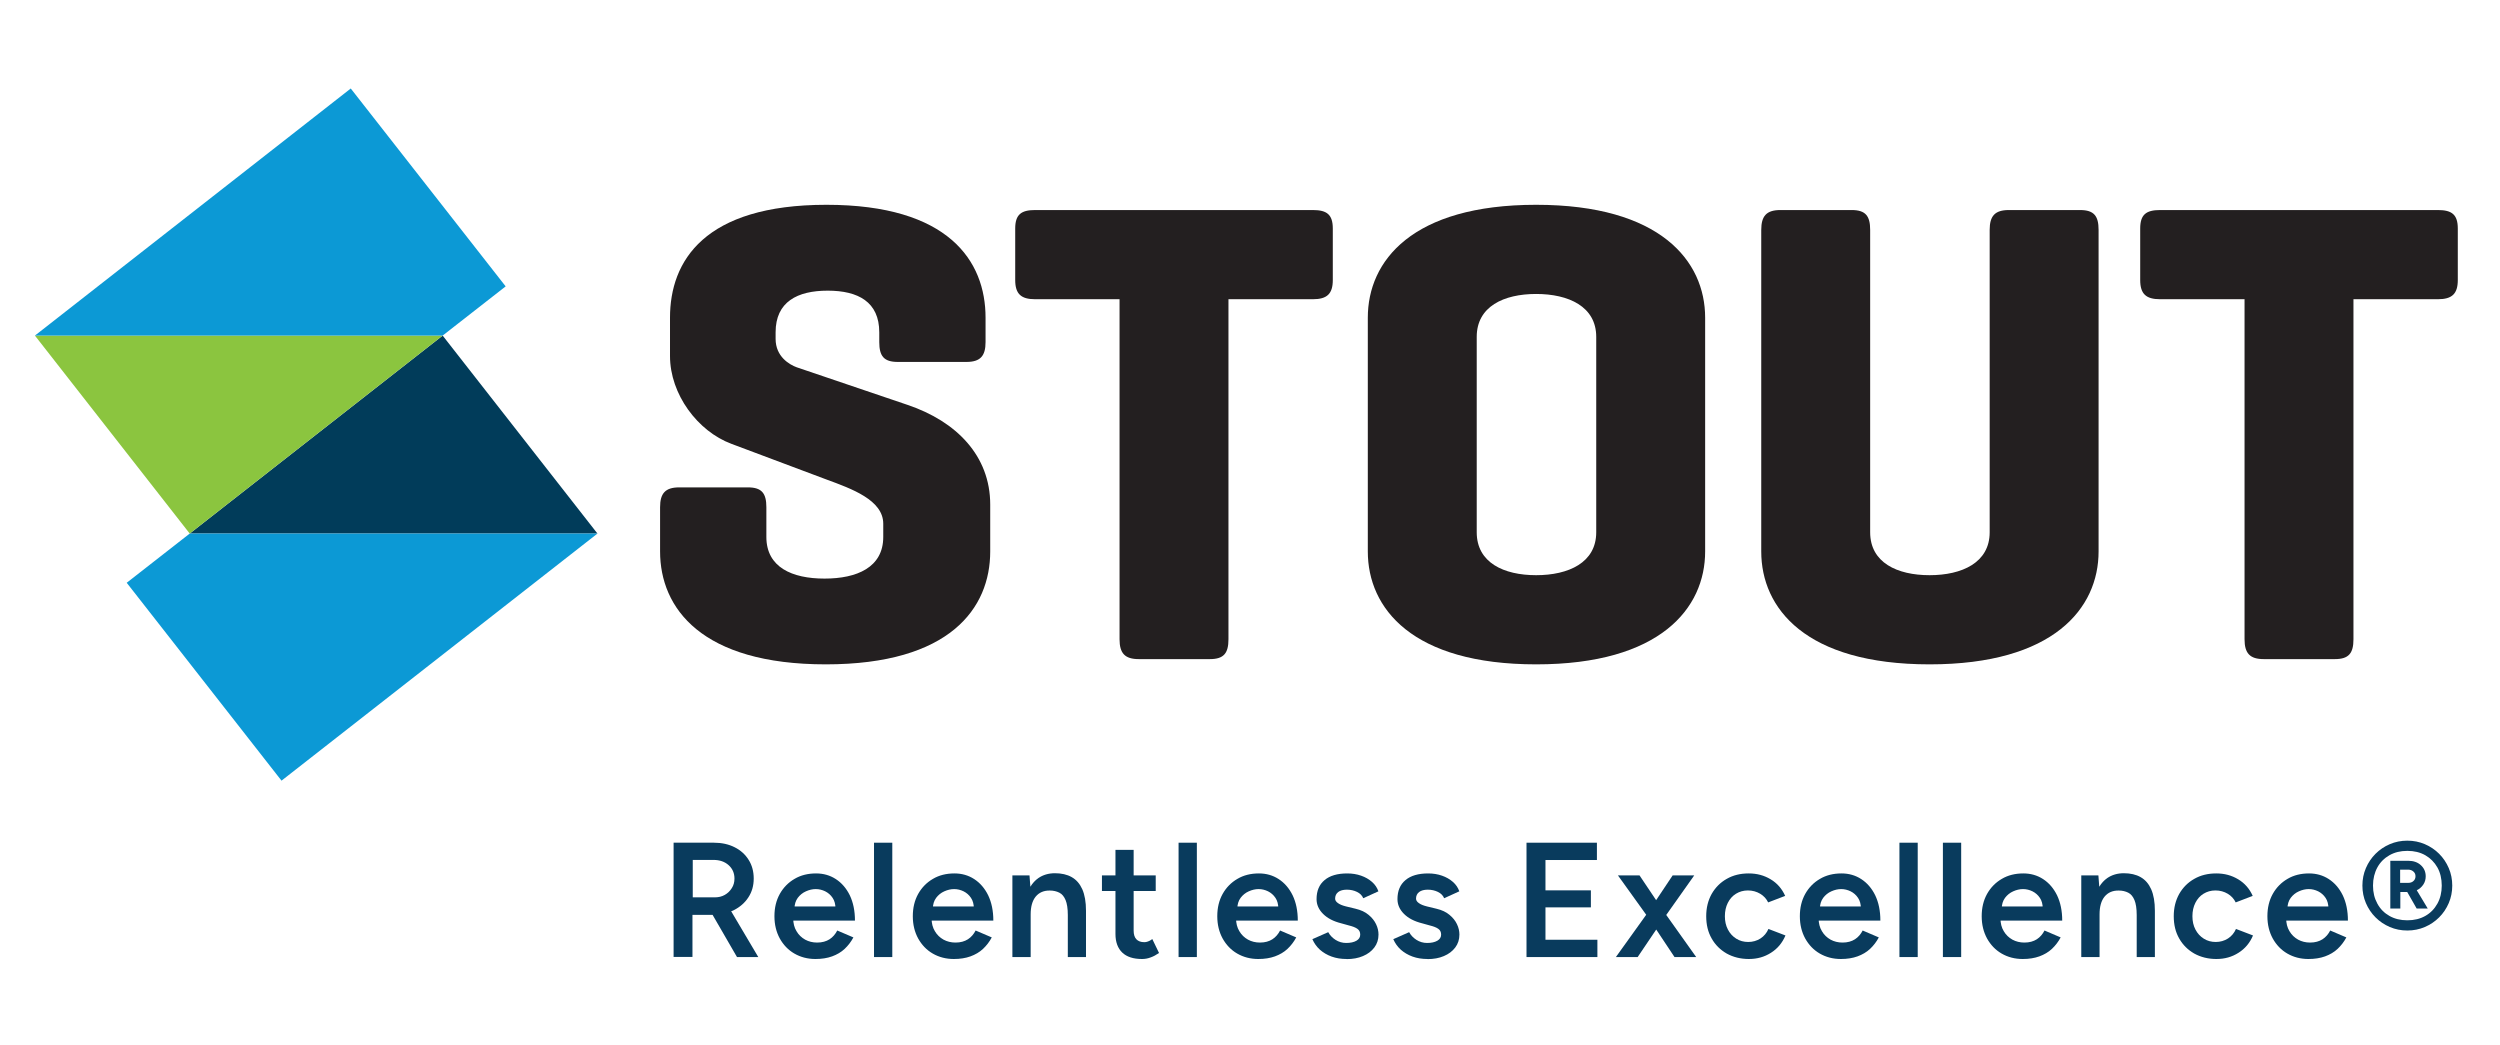
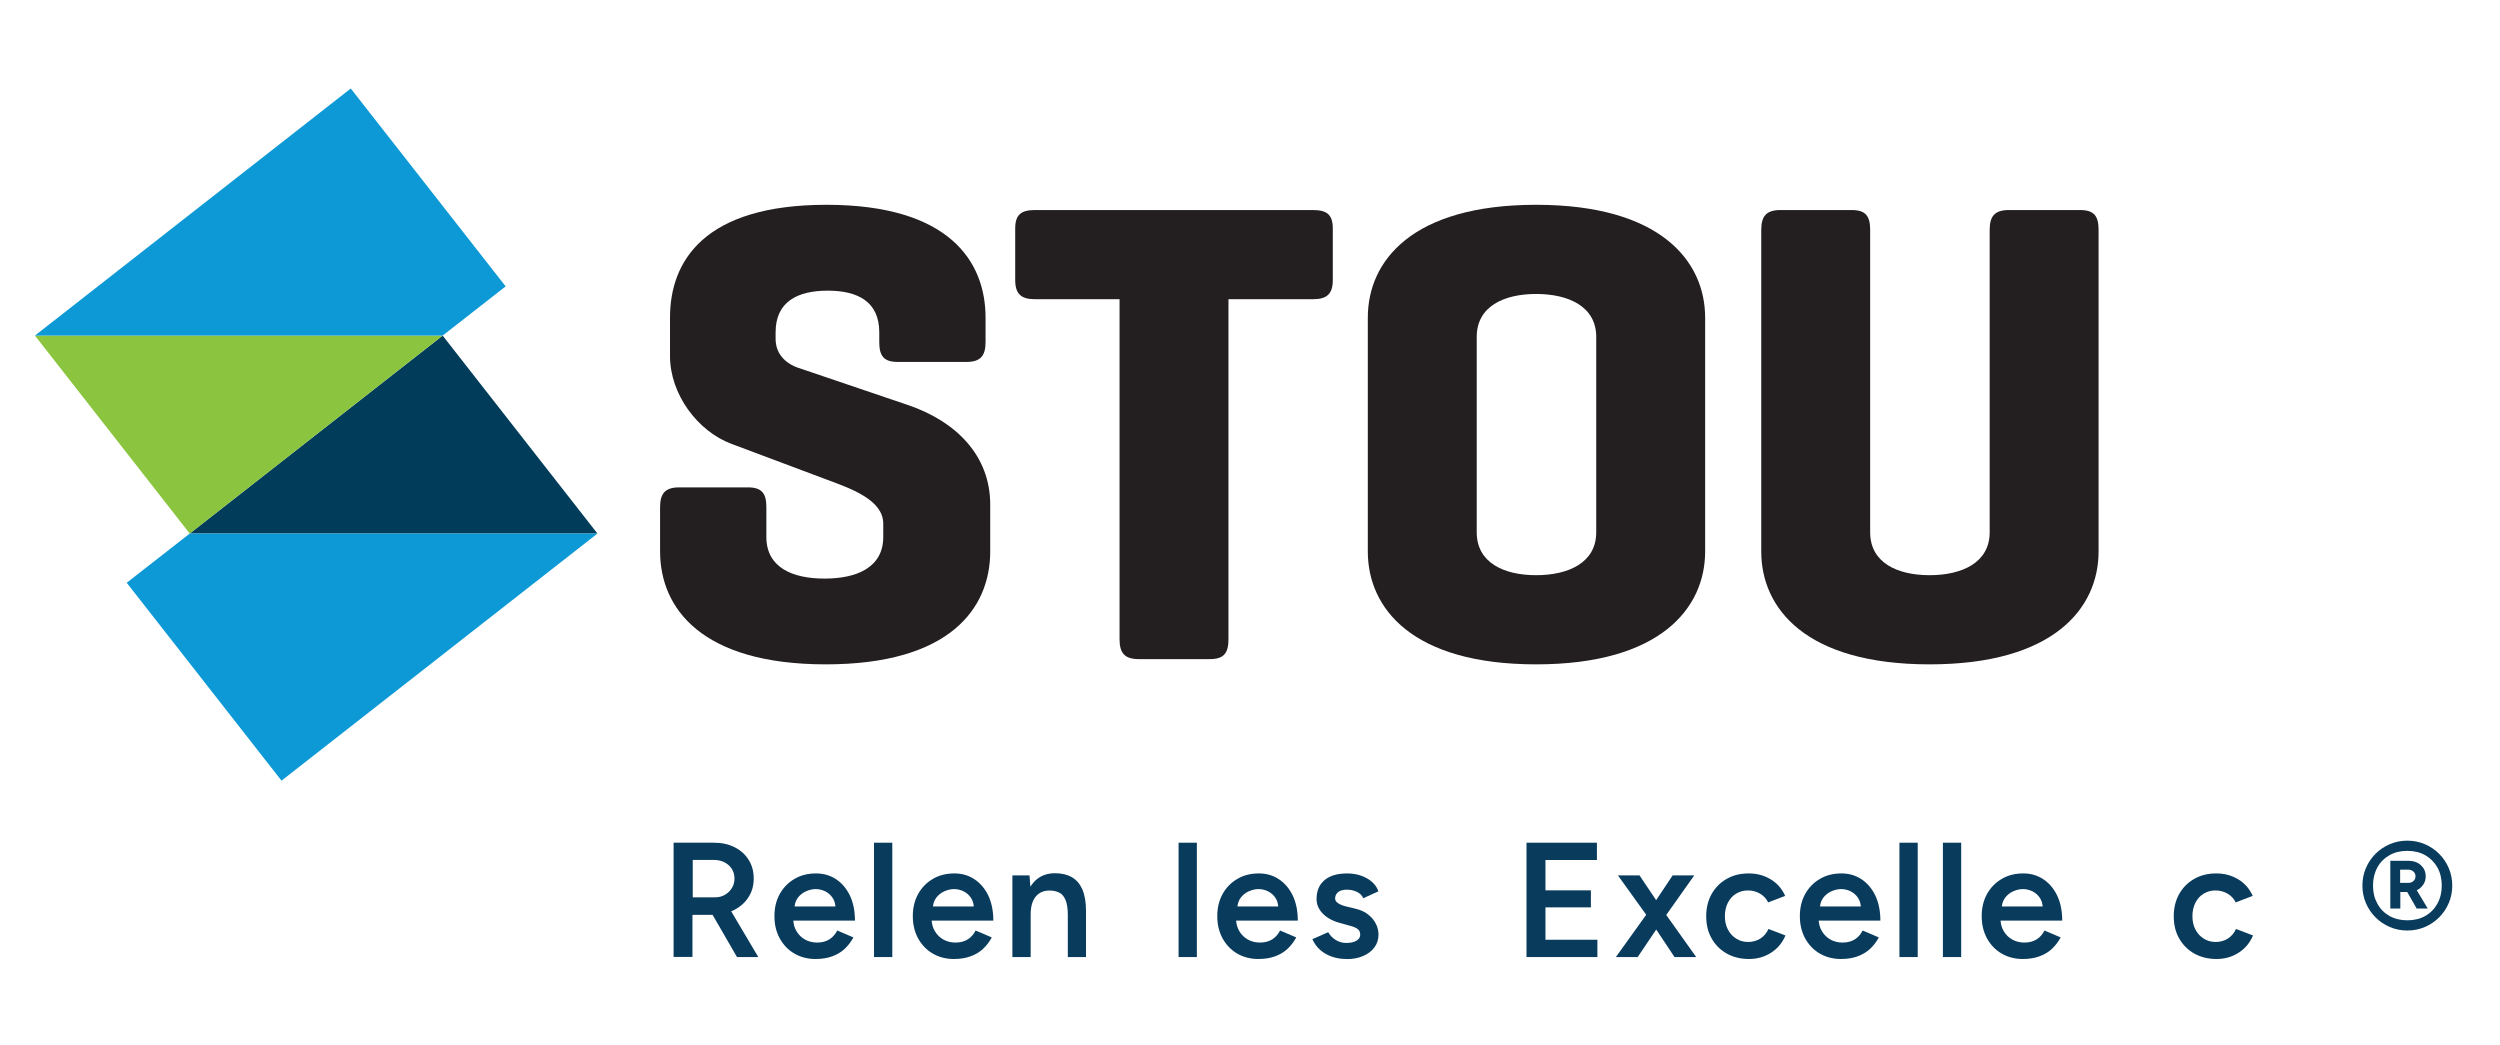
<svg xmlns="http://www.w3.org/2000/svg" version="1.1" viewBox="0 0 257.09 107.51">
  <defs>
    <style>
      .cls-1 {
        fill: #0c99d5;
      }

      .cls-2 {
        fill: #093b5d;
      }

      .cls-3 {
        fill: #8bc53f;
      }

      .cls-4 {
        fill: #231f20;
      }

      .cls-5 {
        fill: #013c5a;
      }
    </style>
  </defs>
  <g>
    <g id="Layer_1">
      <g id="Layer_1-2" data-name="Layer_1">
        <g>
          <path class="cls-2" d="M69.26,98.41h.01s0,0,0,0h-.01Z" />
          <path class="cls-2" d="M75.19,93.71c.09-.02.18-.07.27-.11.63-.32,1.14-.76,1.5-1.32.37-.56.55-1.21.55-1.93s-.17-1.37-.52-1.92c-.34-.55-.82-.99-1.44-1.3-.61-.31-1.32-.47-2.13-.47h-4.15v11.75h1.94v-4.33h2.07l2.51,4.34h2.19l-2.79-4.71ZM71.24,88.43h2.13c.64,0,1.16.18,1.56.54.4.36.6.82.6,1.38,0,.37-.09.7-.28.99-.18.29-.42.52-.72.69-.3.17-.64.25-1.02.25h-2.27v-3.85Z" />
          <path class="cls-2" d="M83.87,98.62c-.82,0-1.54-.19-2.18-.56s-1.13-.89-1.5-1.55c-.36-.66-.55-1.42-.55-2.29s.18-1.62.55-2.29c.37-.66.88-1.18,1.52-1.55.64-.38,1.38-.56,2.21-.56.75,0,1.43.19,2.03.58s1.08.94,1.44,1.67c.35.73.53,1.6.53,2.6h-6.6l.25-.24c0,.51.11.96.34,1.33.22.38.52.66.89.87.37.2.78.3,1.23.3.51,0,.94-.12,1.28-.34s.6-.53.79-.9l1.66.71c-.24.45-.54.84-.9,1.18-.36.34-.8.59-1.29.77-.5.18-1.07.27-1.71.27h.01ZM81.7,93.46l-.27-.24h4.74l-.25.24c0-.46-.1-.84-.3-1.13-.2-.3-.46-.52-.76-.67-.31-.15-.63-.23-.97-.23s-.67.08-1.01.23c-.34.15-.62.38-.84.67-.22.3-.34.67-.34,1.13Z" />
          <path class="cls-2" d="M89.88,98.42v-11.76h1.88v11.76h-1.88Z" />
          <path class="cls-2" d="M98.1,98.62c-.82,0-1.54-.19-2.18-.56s-1.13-.89-1.5-1.55c-.36-.66-.55-1.42-.55-2.29s.18-1.62.55-2.29c.37-.66.88-1.18,1.52-1.55.64-.38,1.38-.56,2.21-.56.75,0,1.43.19,2.03.58s1.08.94,1.44,1.67c.35.73.53,1.6.53,2.6h-6.6l.25-.24c0,.51.11.96.34,1.33.22.38.52.66.89.87.37.2.78.3,1.23.3.51,0,.94-.12,1.28-.34s.6-.53.79-.9l1.66.71c-.24.45-.54.84-.9,1.18-.36.34-.8.59-1.29.77-.5.18-1.07.27-1.71.27h.01ZM95.93,93.46l-.27-.24h4.74l-.25.24c0-.46-.1-.84-.3-1.13-.2-.3-.46-.52-.76-.67-.31-.15-.63-.23-.97-.23s-.67.08-1.01.23c-.34.15-.62.38-.84.67-.22.3-.34.67-.34,1.13Z" />
          <path class="cls-2" d="M109.81,98.42v-4.32c0-.66-.08-1.18-.23-1.54-.15-.36-.36-.62-.64-.76-.28-.14-.6-.22-.97-.22-.63-.01-1.11.2-1.46.62-.35.43-.52,1.04-.52,1.83v4.39h-1.88v-8.4h1.76l.09,1.17c.22-.36.49-.66.82-.89.48-.33,1.05-.5,1.71-.5s1.25.13,1.72.4c.48.27.84.69,1.09,1.25.25.57.38,1.3.38,2.21v4.76s-1.87,0-1.87,0Z" />
-           <path class="cls-2" d="M119.19,98c-.29.2-.58.36-.87.46-.29.11-.58.16-.87.16h-.02c-.88,0-1.56-.22-2.02-.66-.46-.44-.7-1.08-.7-1.91v-4.42h-1.39v-1.61h1.39v-2.62h1.87v2.62h2.27v1.61h-2.27v4.07c0,.39.09.69.28.89.19.2.46.3.82.3.11,0,.24-.02.37-.07.13-.04.29-.13.45-.25l.69,1.43Z" />
          <path class="cls-2" d="M121.2,98.42v-11.76h1.88v11.76h-1.88Z" />
          <path class="cls-2" d="M129.41,98.62c-.82,0-1.54-.19-2.18-.56s-1.13-.89-1.5-1.55c-.36-.66-.55-1.42-.55-2.29s.18-1.62.55-2.29c.37-.66.88-1.18,1.52-1.55.64-.38,1.38-.56,2.21-.56.75,0,1.43.19,2.03.58s1.08.94,1.44,1.67c.35.73.53,1.6.53,2.6h-6.6l.25-.24c0,.51.11.96.34,1.33.22.38.52.66.89.87.37.2.78.3,1.23.3.51,0,.94-.12,1.28-.34s.6-.53.79-.9l1.66.71c-.24.45-.54.84-.9,1.18-.36.34-.8.59-1.29.77-.5.18-1.07.27-1.71.27h0ZM127.24,93.46l-.27-.24h4.74l-.25.24c0-.46-.1-.84-.3-1.13-.2-.3-.46-.52-.76-.67-.31-.15-.63-.23-.97-.23s-.67.08-1.01.23-.62.38-.84.67c-.22.3-.34.67-.34,1.13h0Z" />
          <path class="cls-2" d="M138.48,98.62c-.56,0-1.07-.08-1.54-.25s-.87-.41-1.21-.71c-.34-.31-.59-.67-.77-1.08l1.63-.72c.17.31.42.58.75.79s.7.32,1.1.32c.44,0,.79-.08,1.05-.23.26-.15.39-.36.39-.63s-.1-.46-.3-.6-.49-.25-.86-.34l-.79-.22c-.8-.2-1.42-.52-1.87-.97s-.67-.95-.67-1.52c0-.84.27-1.49.82-1.95.54-.46,1.32-.69,2.34-.69.52,0,.99.08,1.42.23s.8.36,1.12.64.53.6.66.97l-1.56.71c-.11-.28-.33-.5-.64-.65s-.66-.23-1.04-.23-.68.08-.89.24c-.21.16-.32.39-.32.68,0,.17.09.32.29.46.19.14.46.25.82.34l.99.24c.55.13,1,.34,1.34.63.35.29.6.6.77.96.17.35.25.71.25,1.07,0,.5-.14.95-.43,1.33-.29.38-.67.67-1.17.88-.49.21-1.05.31-1.68.31h0Z" />
-           <path class="cls-2" d="M146.8,98.62c-.56,0-1.07-.08-1.54-.25s-.87-.41-1.21-.71c-.34-.31-.59-.67-.77-1.08l1.63-.72c.17.31.42.58.75.79s.7.32,1.1.32c.44,0,.79-.08,1.05-.23.26-.15.39-.36.39-.63s-.1-.46-.3-.6-.49-.25-.86-.34l-.79-.22c-.8-.2-1.42-.52-1.87-.97s-.67-.95-.67-1.52c0-.84.27-1.49.82-1.95.54-.46,1.32-.69,2.34-.69.52,0,.99.08,1.42.23s.8.36,1.12.64.53.6.66.97l-1.56.71c-.11-.28-.33-.5-.64-.65s-.66-.23-1.04-.23-.68.08-.89.24c-.21.16-.32.39-.32.68,0,.17.09.32.29.46.19.14.46.25.82.34l.99.24c.55.13,1,.34,1.34.63.35.29.6.6.77.96.17.35.25.71.25,1.07,0,.5-.14.95-.43,1.33-.29.38-.67.67-1.17.88-.49.21-1.05.31-1.68.31h0Z" />
          <path class="cls-2" d="M156.98,98.42v-11.76h7.24v1.78h-5.29v3.12h4.67v1.75h-4.67v3.33h5.34v1.78h-7.29Z" />
          <polygon class="cls-2" points="174.43 98.42 172.2 98.42 170.32 95.59 168.41 98.42 166.17 98.42 169.29 94.07 166.38 90.02 168.6 90.02 170.31 92.57 172.01 90.02 174.23 90.02 171.35 94.09 174.43 98.42" />
          <path class="cls-2" d="M179.86,98.62c-.86,0-1.62-.19-2.29-.56-.66-.38-1.18-.89-1.55-1.55-.38-.66-.56-1.42-.56-2.29s.19-1.62.56-2.29c.38-.66.89-1.18,1.55-1.55.66-.38,1.41-.56,2.26-.56s1.58.2,2.25.6,1.17.97,1.5,1.71l-1.75.67c-.18-.37-.45-.67-.82-.89-.37-.22-.79-.34-1.26-.34s-.87.12-1.23.34-.64.54-.84.94-.3.85-.3,1.37.1.97.31,1.37.49.71.86.94c.36.23.78.34,1.23.34s.89-.12,1.26-.36.64-.57.82-.98l1.75.67c-.32.76-.82,1.36-1.49,1.78-.67.43-1.42.64-2.26.64Z" />
          <path class="cls-2" d="M189.32,98.62c-.82,0-1.54-.19-2.18-.56s-1.13-.89-1.5-1.55c-.36-.66-.55-1.42-.55-2.29s.18-1.62.55-2.29c.37-.66.88-1.18,1.52-1.55.64-.38,1.38-.56,2.21-.56.75,0,1.43.19,2.03.58s1.08.94,1.44,1.67c.35.73.53,1.6.53,2.6h-6.6l.25-.24c0,.51.11.96.34,1.33.22.38.52.66.89.87.37.2.78.3,1.23.3.51,0,.94-.12,1.28-.34s.6-.53.79-.9l1.66.71c-.24.45-.54.84-.9,1.18-.36.34-.8.59-1.29.77-.5.18-1.07.27-1.71.27h0ZM187.15,93.46l-.27-.24h4.74l-.25.24c0-.46-.1-.84-.3-1.13-.2-.3-.46-.52-.76-.67-.31-.15-.63-.23-.97-.23s-.67.08-1.01.23-.62.38-.84.67c-.22.3-.34.67-.34,1.13h0Z" />
          <path class="cls-2" d="M195.33,98.42v-11.76h1.88v11.76h-1.88Z" />
          <path class="cls-2" d="M199.8,98.42v-11.76h1.88v11.76h-1.88Z" />
          <path class="cls-2" d="M208.02,98.62c-.82,0-1.54-.19-2.18-.56s-1.13-.89-1.5-1.55c-.36-.66-.55-1.42-.55-2.29s.18-1.62.55-2.29c.37-.66.88-1.18,1.52-1.55.64-.38,1.38-.56,2.21-.56.75,0,1.43.19,2.03.58s1.08.94,1.44,1.67c.35.73.53,1.6.53,2.6h-6.6l.25-.24c0,.51.11.96.34,1.33.22.38.52.66.89.87.37.2.78.3,1.23.3.51,0,.94-.12,1.28-.34s.6-.53.79-.9l1.66.71c-.24.45-.54.84-.9,1.18-.36.34-.8.59-1.29.77-.5.18-1.07.27-1.71.27h0ZM205.85,93.46l-.27-.24h4.74l-.25.24c0-.46-.1-.84-.3-1.13-.2-.3-.46-.52-.76-.67-.31-.15-.63-.23-.97-.23s-.67.08-1.01.23-.62.38-.84.67c-.22.3-.34.67-.34,1.13h0Z" />
          <path class="cls-2" d="M227.94,98.62c-.86,0-1.62-.19-2.29-.56-.66-.38-1.18-.89-1.55-1.55-.38-.66-.56-1.42-.56-2.29s.19-1.62.56-2.29c.38-.66.89-1.18,1.55-1.55.66-.38,1.41-.56,2.26-.56s1.58.2,2.25.6,1.17.97,1.5,1.71l-1.75.67c-.18-.37-.45-.67-.82-.89-.37-.22-.79-.34-1.26-.34s-.87.12-1.23.34-.64.54-.84.94-.3.85-.3,1.37.1.97.31,1.37.49.71.86.94c.36.23.78.34,1.23.34s.89-.12,1.26-.36.64-.57.82-.98l1.75.67c-.32.76-.82,1.36-1.49,1.78-.67.43-1.42.64-2.26.64Z" />
-           <path class="cls-2" d="M237.4,98.62c-.82,0-1.54-.19-2.18-.56s-1.13-.89-1.5-1.55c-.36-.66-.55-1.42-.55-2.29s.18-1.62.55-2.29c.37-.66.88-1.18,1.52-1.55.64-.38,1.38-.56,2.21-.56.75,0,1.43.19,2.03.58s1.08.94,1.44,1.67c.35.73.53,1.6.53,2.6h-6.6l.25-.24c0,.51.11.96.34,1.33.22.38.52.66.89.87.37.2.78.3,1.23.3.51,0,.94-.12,1.28-.34s.6-.53.79-.9l1.66.71c-.24.45-.54.84-.9,1.18-.36.34-.8.59-1.29.77-.5.18-1.07.27-1.71.27h0ZM235.23,93.46l-.27-.24h4.74l-.25.24c0-.46-.1-.84-.3-1.13-.2-.3-.46-.52-.76-.67-.31-.15-.63-.23-.97-.23s-.67.08-1.01.23-.62.38-.84.67c-.22.3-.34.67-.34,1.13h0Z" />
-           <path class="cls-2" d="M247.56,95.69c-.64,0-1.24-.12-1.8-.36s-1.05-.57-1.47-.99-.75-.91-.99-1.47-.36-1.16-.36-1.8.12-1.24.36-1.8c.24-.56.57-1.05.99-1.47s.91-.75,1.47-.99,1.16-.36,1.8-.36,1.24.12,1.8.36,1.05.57,1.47.99.75.91.99,1.47.36,1.16.36,1.8-.12,1.24-.36,1.8c-.24.56-.57,1.05-.99,1.47s-.91.75-1.47.99-1.16.36-1.8.36ZM247.56,94.64c.71,0,1.32-.15,1.85-.45s.94-.72,1.24-1.26.45-1.16.45-1.86-.15-1.34-.45-1.87-.72-.95-1.24-1.25c-.53-.3-1.14-.45-1.85-.45s-1.31.15-1.84.45c-.53.3-.95.72-1.24,1.25s-.45,1.16-.45,1.87.15,1.31.45,1.86.71.96,1.24,1.26,1.14.45,1.84.45ZM245.81,93.43v-4.91h1.85c.53,0,.96.15,1.29.45s.5.68.5,1.15c0,.31-.08.6-.25.85s-.39.45-.67.58l1.13,1.88h-1.14l-.97-1.7h-.71v1.7h-1.03ZM246.82,90.79h.84c.21,0,.39-.06.53-.19.14-.12.21-.29.21-.49s-.07-.36-.22-.49-.33-.19-.55-.19h-.81v1.36Z" />
-           <path class="cls-2" d="M219.73,98.42v-4.32c0-.66-.08-1.18-.23-1.54-.15-.36-.36-.62-.64-.76-.28-.14-.6-.22-.97-.22-.63-.01-1.11.2-1.46.62-.35.43-.52,1.04-.52,1.83v4.39h-1.88v-8.4h1.76l.09,1.17c.22-.36.49-.66.82-.89.48-.33,1.05-.5,1.71-.5s1.25.13,1.72.4c.48.27.84.69,1.09,1.25.25.57.38,1.3.38,2.21v4.76s-1.87,0-1.87,0Z" />
+           <path class="cls-2" d="M247.56,95.69c-.64,0-1.24-.12-1.8-.36s-1.05-.57-1.47-.99-.75-.91-.99-1.47-.36-1.16-.36-1.8.12-1.24.36-1.8c.24-.56.57-1.05.99-1.47s.91-.75,1.47-.99,1.16-.36,1.8-.36,1.24.12,1.8.36,1.05.57,1.47.99.75.91.99,1.47.36,1.16.36,1.8-.12,1.24-.36,1.8c-.24.56-.57,1.05-.99,1.47s-.91.75-1.47.99-1.16.36-1.8.36ZM247.56,94.64c.71,0,1.32-.15,1.85-.45s.94-.72,1.24-1.26.45-1.16.45-1.86-.15-1.34-.45-1.87-.72-.95-1.24-1.25c-.53-.3-1.14-.45-1.85-.45s-1.31.15-1.84.45c-.53.3-.95.72-1.24,1.25s-.45,1.16-.45,1.87.15,1.31.45,1.86.71.96,1.24,1.26,1.14.45,1.84.45ZM245.81,93.43v-4.91h1.85c.53,0,.96.15,1.29.45s.5.68.5,1.15c0,.31-.08.6-.25.85s-.39.45-.67.58l1.13,1.88h-1.14l-.97-1.7h-.71v1.7h-1.03M246.82,90.79h.84c.21,0,.39-.06.53-.19.14-.12.21-.29.21-.49s-.07-.36-.22-.49-.33-.19-.55-.19h-.81v1.36Z" />
        </g>
        <g>
          <g>
            <path class="cls-4" d="M90.42,34.17c0-3.12-2.17-4.28-5.3-4.28s-5.36,1.15-5.36,4.28v.68c0,1.83,1.43,2.65,2.17,2.92l11.41,3.87c5.02,1.7,8.49,5.23,8.49,10.25v4.82c0,5.84-4.14,11.61-16.91,11.61s-17.04-5.77-17.04-11.61v-4.55c0-1.43.54-2.04,1.97-2.04h7.06c1.43,0,1.9.61,1.9,2.04v3.06c0,3.12,2.65,4.28,5.98,4.28s6.04-1.15,6.04-4.28v-1.36c0-2.44-3.26-3.6-5.84-4.55l-9.78-3.67c-3.46-1.29-6.31-5.09-6.31-9.03v-3.94c0-5.84,3.53-11.61,16.09-11.61s16.36,5.77,16.36,11.61v2.51c0,1.43-.54,2.04-1.97,2.04h-7.06c-1.43,0-1.9-.61-1.9-2.04v-1.02h0Z" />
            <path class="cls-4" d="M135.02,21.6c1.43,0,2.04.47,2.04,1.9v5.3c0,1.43-.61,1.97-2.04,1.97h-8.69v34.97c0,1.43-.48,2.04-1.9,2.04h-7.33c-1.43,0-1.97-.61-1.97-2.04V30.77h-8.69c-1.43,0-2.04-.54-2.04-1.97v-5.3c0-1.43.61-1.9,2.04-1.9h28.59,0Z" />
            <path class="cls-4" d="M140.66,32.67c0-5.84,4.55-11.61,17.31-11.61s17.38,5.77,17.38,11.61v24.04c0,5.84-4.62,11.61-17.38,11.61s-17.31-5.77-17.31-11.61v-24.04ZM164.15,34.64c0-3.12-2.85-4.41-6.18-4.41s-6.11,1.29-6.11,4.41v20.1c0,3.12,2.78,4.41,6.11,4.41s6.18-1.29,6.18-4.41v-20.1Z" />
            <path class="cls-4" d="M192.32,54.74c0,3.12,2.78,4.41,6.11,4.41s6.18-1.29,6.18-4.41v-31.1c0-1.43.54-2.04,1.97-2.04h7.33c1.43,0,1.9.61,1.9,2.04v33.07c0,5.84-4.62,11.61-17.38,11.61s-17.31-5.77-17.31-11.61V23.64c0-1.43.54-2.04,1.97-2.04h7.33c1.43,0,1.9.61,1.9,2.04v31.1h0Z" />
-             <path class="cls-4" d="M250.71,21.6c1.43,0,2.04.47,2.04,1.9v5.3c0,1.43-.61,1.97-2.04,1.97h-8.69v34.97c0,1.43-.48,2.04-1.9,2.04h-7.33c-1.43,0-1.97-.61-1.97-2.04V30.77h-8.69c-1.43,0-2.04-.54-2.04-1.97v-5.3c0-1.43.61-1.9,2.04-1.9h28.59,0Z" />
          </g>
          <g>
            <polygon class="cls-5" points="19.51 54.87 61.44 54.87 45.52 34.51 19.51 54.87" />
            <polygon class="cls-1" points="13.03 59.93 28.95 80.28 61.44 54.87 19.51 54.87 13.03 59.93" />
            <polygon class="cls-3" points="45.52 34.51 3.59 34.51 19.51 54.87 45.52 34.51" />
            <polygon class="cls-1" points="52 29.45 36.07 9.1 3.59 34.51 45.52 34.51 52 29.45" />
          </g>
        </g>
      </g>
    </g>
  </g>
</svg>